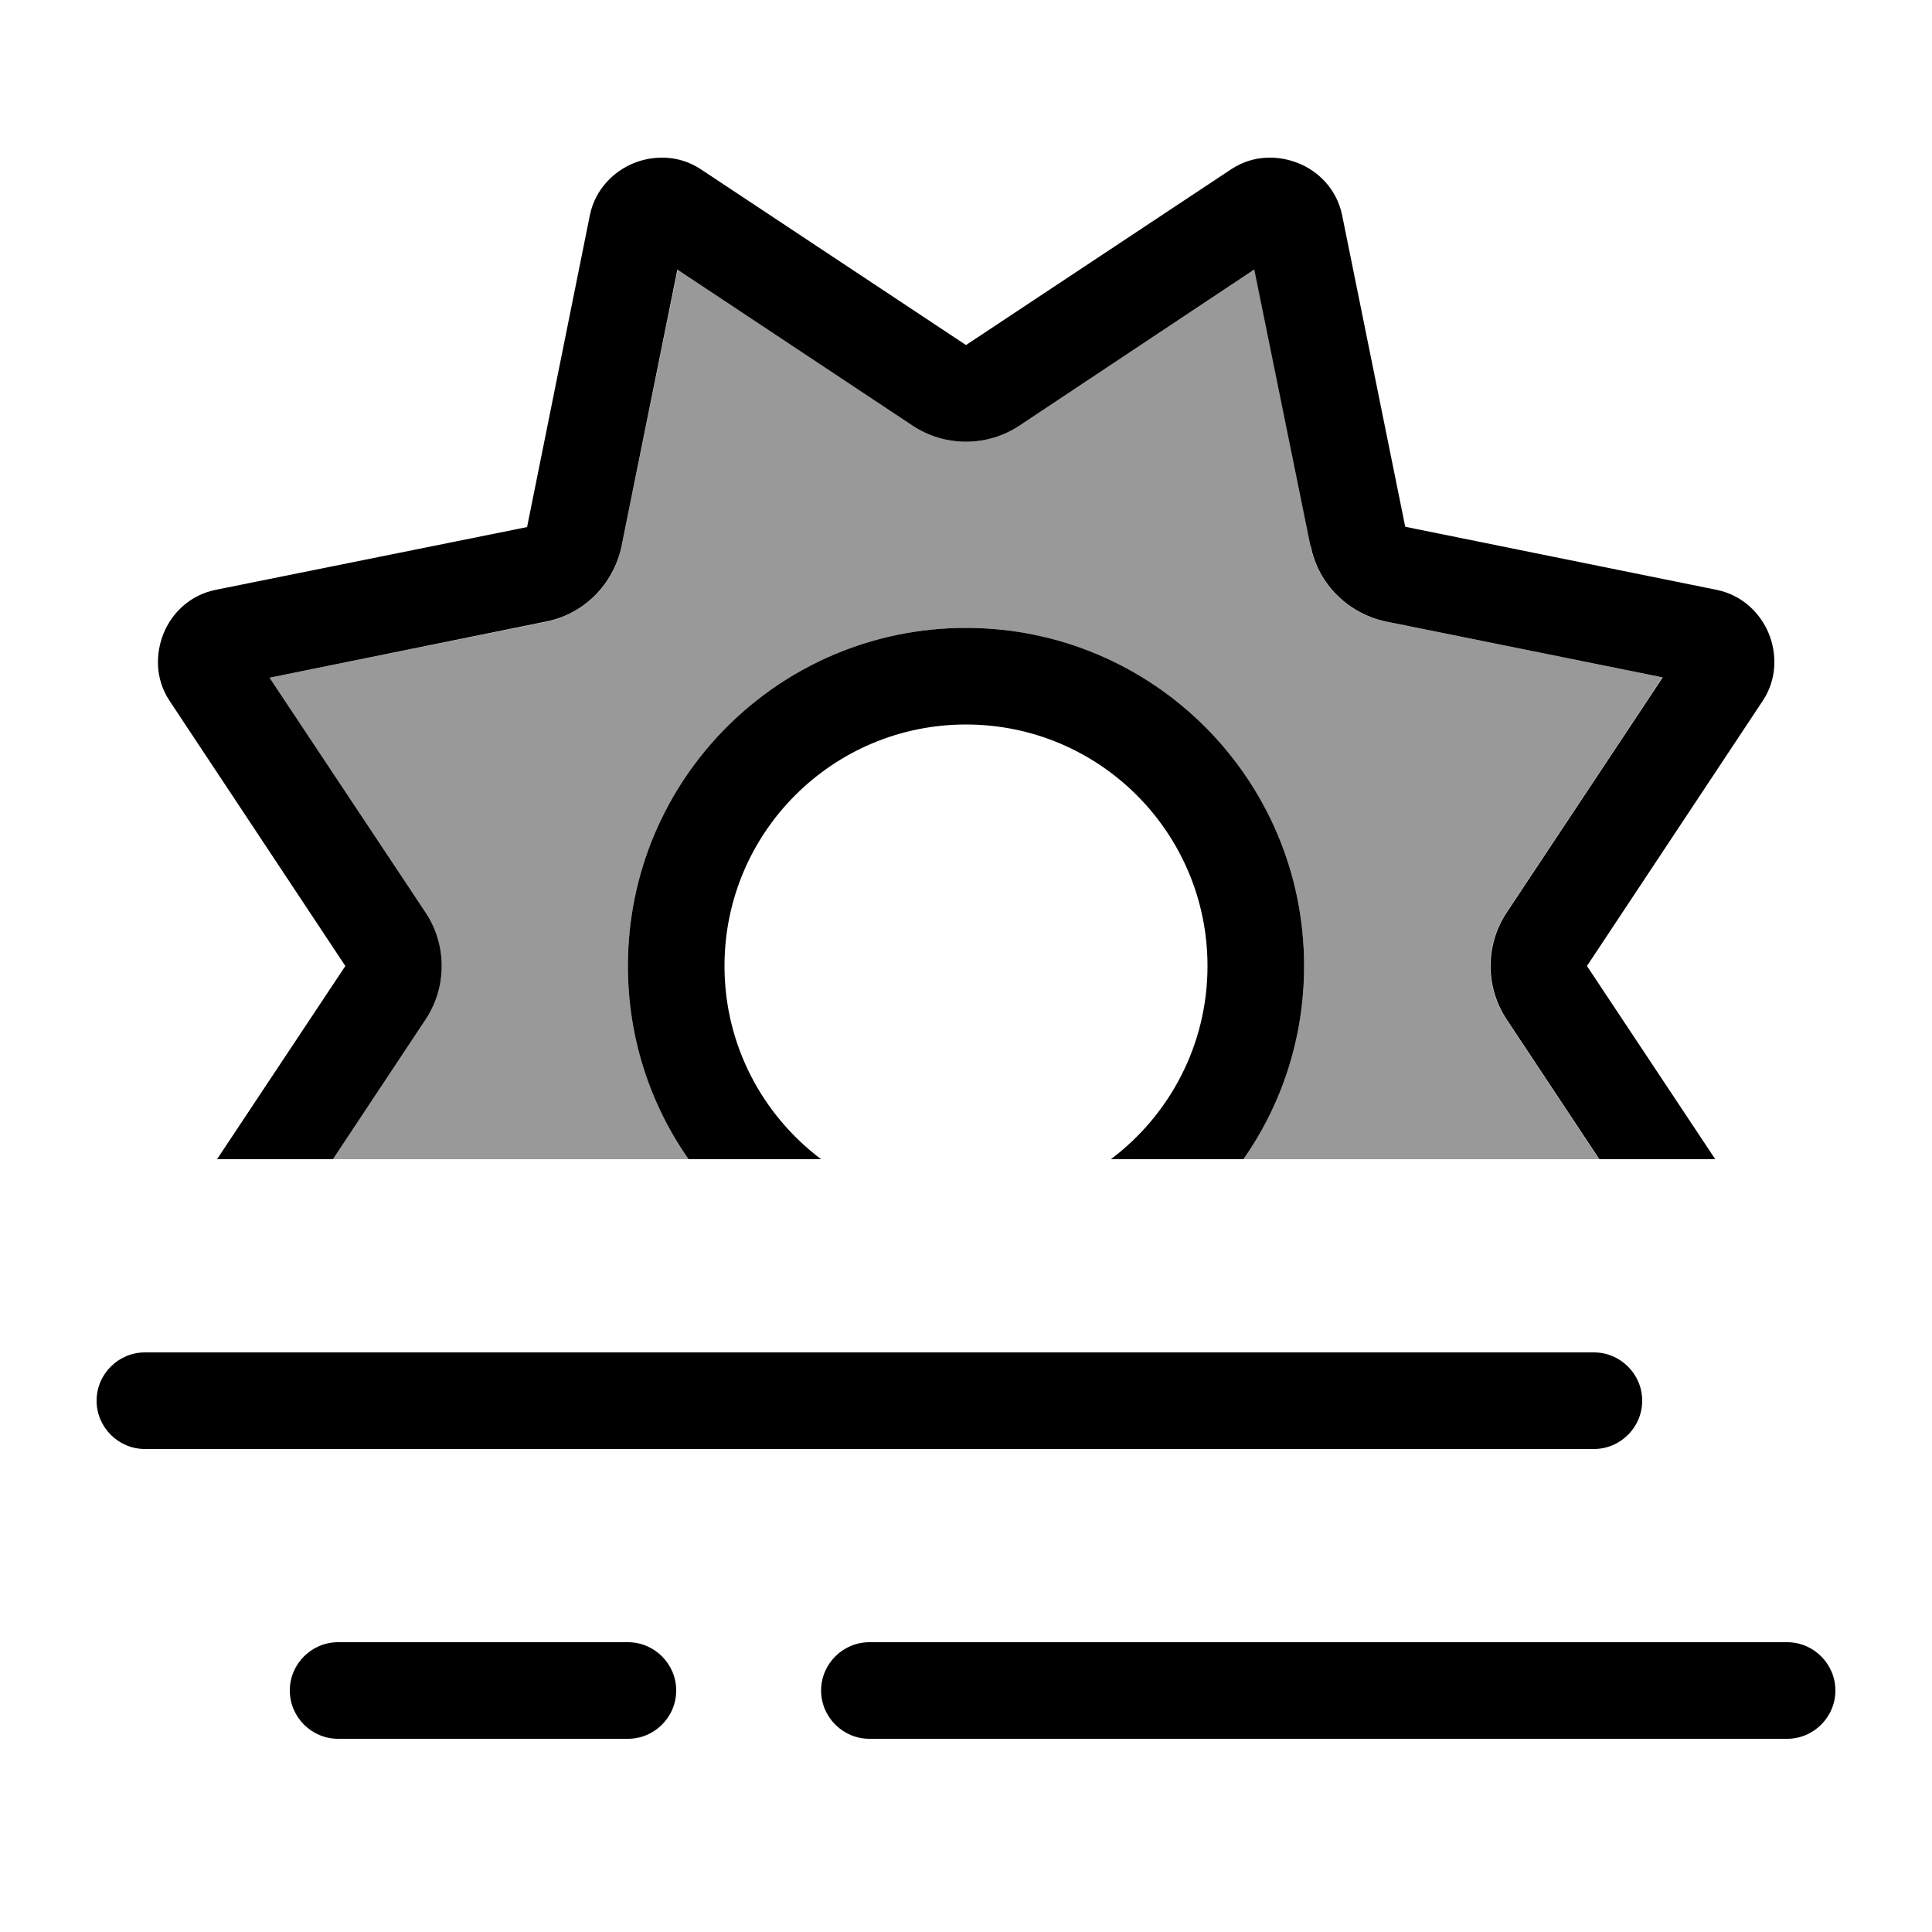
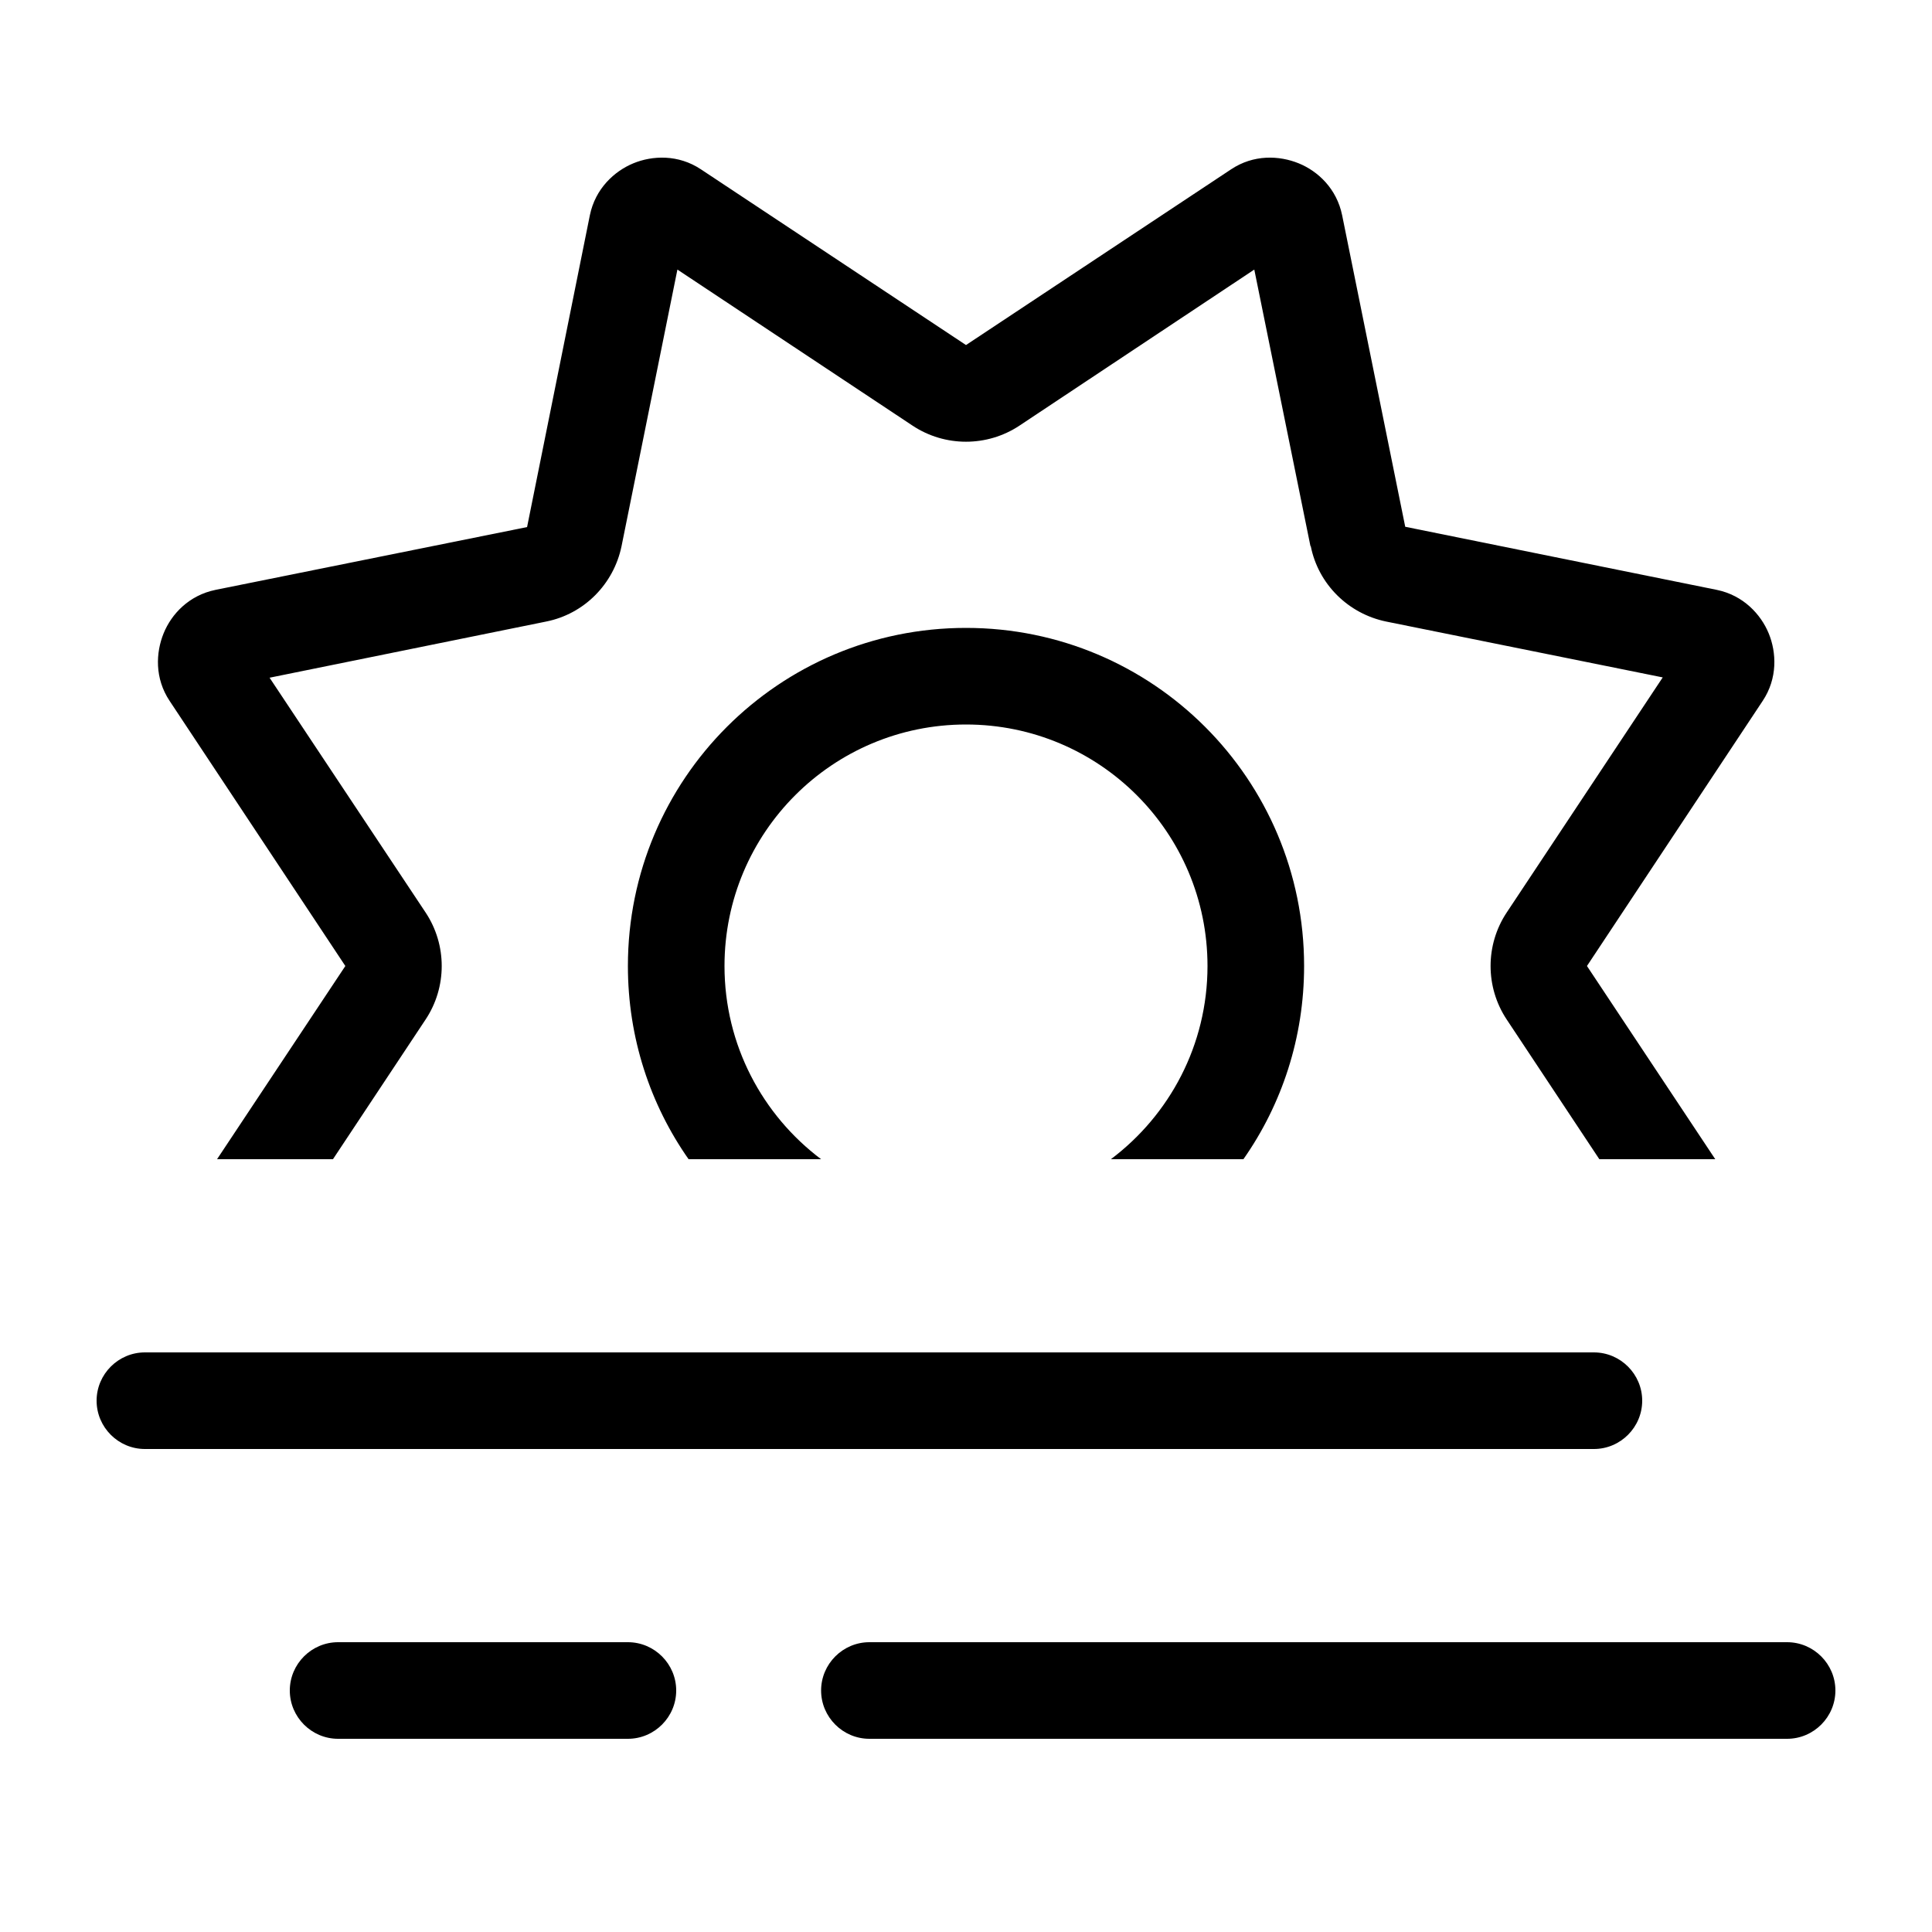
<svg xmlns="http://www.w3.org/2000/svg" viewBox="0 0 640 640">
-   <path opacity=".4" fill="currentColor" d="M89.3 224.5L180.9 206C193.5 203.4 203.4 193.6 205.9 181L224.5 89.3L302.3 141C313 148.1 327 148.1 337.7 141L415.6 89.3L434.1 180.9C436.7 193.5 446.5 203.4 459.1 205.9L550.7 224.4L499 302.3C491.9 313 491.9 327 499 337.7L529.7 384L411.9 384C424.6 365.9 432 343.8 432 320C432 258.1 381.9 208 320 208C258.1 208 208 258.1 208 320C208 343.8 215.4 365.9 228.1 384L110.3 384L141 337.7C148.1 327 148.1 313 141 302.3L89.3 224.5z" />
  <path fill="currentColor" d="M434.1 180.9L415.5 89.3L337.7 141C327 148.1 313 148.1 302.3 141L224.4 89.3L205.9 180.9C203.3 193.5 193.5 203.4 180.9 205.9L89.3 224.5L141 302.3C148.1 313 148.1 327 141 337.7L110.3 384L71.9 384L114.4 320L56.2 232.2C51.2 224.7 51.6 216.2 54.2 209.8C56.8 203.4 62.6 197.2 71.4 195.4L174.6 174.6L195.4 71.3C197.2 62.5 203.5 56.7 209.8 54.1C216.1 51.5 224.7 51.1 232.2 56.1L320 114.3L407.8 56.1C415.3 51.1 423.8 51.5 430.2 54.1C436.6 56.7 442.8 62.5 444.6 71.3L465.5 174.5L568.7 195.4C577.5 197.2 583.3 203.5 585.9 209.8C588.5 216.1 588.9 224.7 583.9 232.2L525.7 320L568.2 384L529.8 384L499.1 337.7C492 327 492 313 499.1 302.3L550.8 224.4L459.2 205.9C446.6 203.3 436.7 193.5 434.2 180.9zM432 320C432 343.8 424.6 365.9 411.9 384L368 384C387.4 369.4 400 346.2 400 320C400 275.8 364.2 240 320 240C275.8 240 240 275.8 240 320C240 346.2 252.6 369.4 272 384L228.1 384C215.4 365.9 208 343.8 208 320C208 258.1 258.1 208 320 208C381.9 208 432 258.1 432 320zM544 464C544 472.8 536.8 480 528 480L48 480C39.2 480 32 472.8 32 464C32 455.2 39.2 448 48 448L528 448C536.8 448 544 455.2 544 464zM96 560C96 551.2 103.2 544 112 544L208 544C216.8 544 224 551.2 224 560C224 568.8 216.8 576 208 576L112 576C103.2 576 96 568.8 96 560zM272 560C272 551.2 279.2 544 288 544L592 544C600.8 544 608 551.2 608 560C608 568.8 600.8 576 592 576L288 576C279.2 576 272 568.8 272 560z" />
</svg>